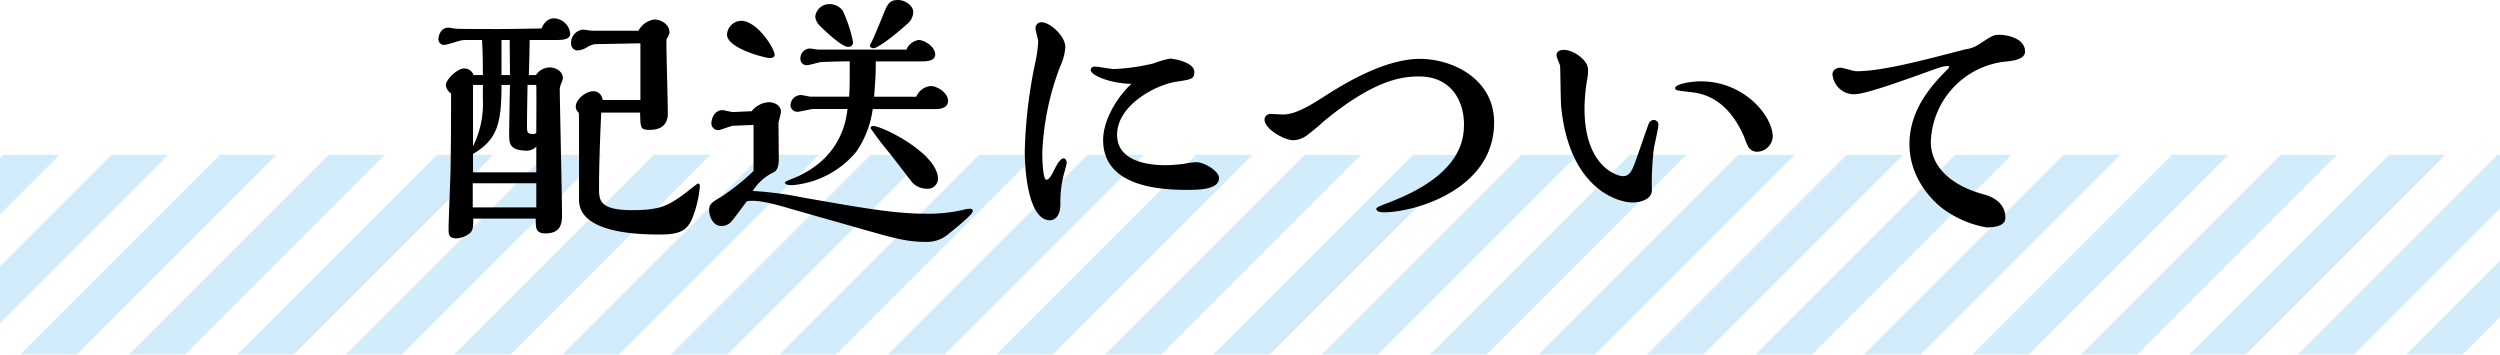
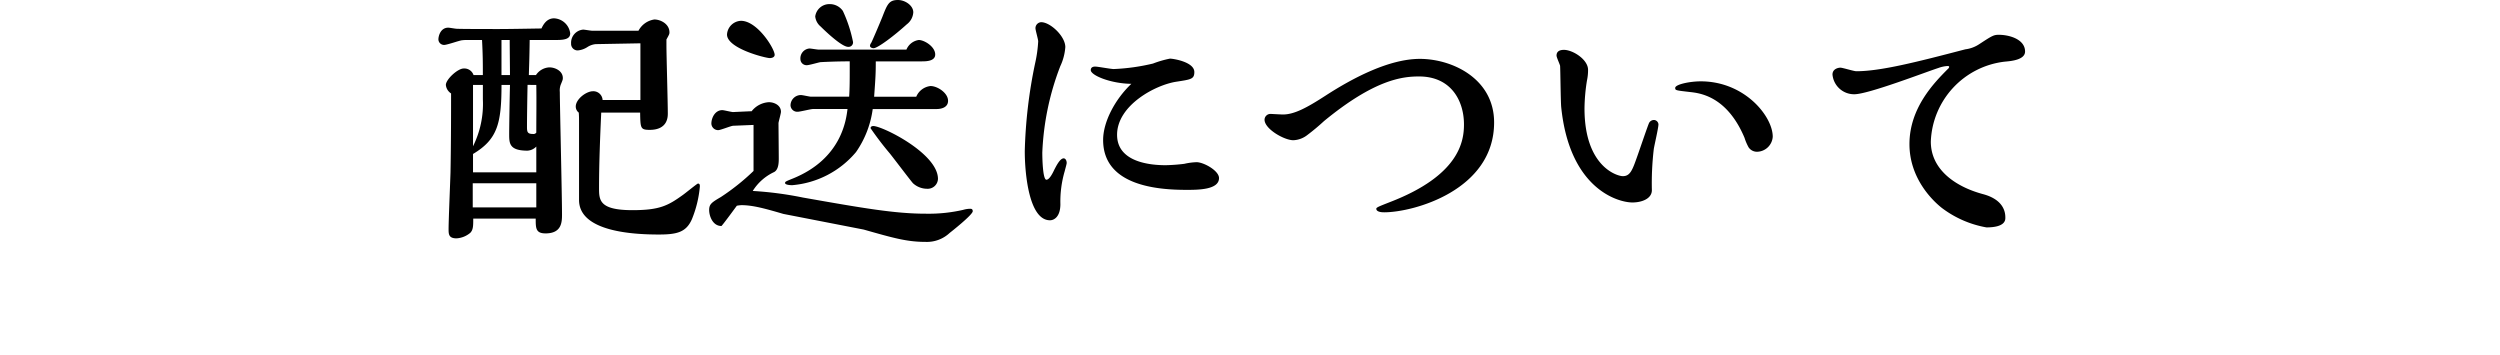
<svg xmlns="http://www.w3.org/2000/svg" width="438" height="62.12" viewBox="0 0 438 62.12">
  <defs>
    <clipPath id="a">
-       <rect width="438" height="35" transform="translate(-7832 7532)" fill="#fff" stroke="#707070" stroke-width="1" />
-     </clipPath>
+       </clipPath>
    <clipPath id="b">
      <rect width="505.104" height="60.104" fill="none" />
    </clipPath>
  </defs>
  <g transform="translate(-421 -10124.88)">
    <g transform="translate(8253 2620)" clip-path="url(#a)">
      <g transform="translate(-7873.016 7518.412)" clip-path="url(#b)">
        <g transform="translate(7796.016 -7518.412)">
          <rect width="7" height="78" transform="translate(-7740.862 7518.412) rotate(45)" fill="#d3ecfb" />
        </g>
        <g transform="translate(7815.016 -7518.412)">
          <rect width="7" height="78" transform="translate(-7740.862 7518.412) rotate(45)" fill="#d3ecfb" />
        </g>
        <g transform="translate(7834.016 -7518.412)">
          <rect width="7" height="78" transform="translate(-7740.862 7518.412) rotate(45)" fill="#d3ecfb" />
        </g>
        <g transform="translate(7853.016 -7518.412)">
          <rect width="7" height="78" transform="translate(-7740.862 7518.412) rotate(45)" fill="#d3ecfb" />
        </g>
        <g transform="translate(7872.016 -7518.412)">
          <rect width="7" height="78" transform="translate(-7740.862 7518.412) rotate(45)" fill="#d3ecfb" />
        </g>
        <g transform="translate(7891.016 -7518.412)">
          <rect width="7" height="78" transform="translate(-7740.862 7518.412) rotate(45)" fill="#d3ecfb" />
        </g>
        <g transform="translate(7910.016 -7518.412)">
          <rect width="7" height="78" transform="translate(-7740.862 7518.412) rotate(45)" fill="#d3ecfb" />
        </g>
        <g transform="translate(7929.016 -7518.412)">
          <rect width="7" height="78" transform="translate(-7740.862 7518.412) rotate(45)" fill="#d3ecfb" />
        </g>
        <g transform="translate(7948.016 -7518.412)">
          <rect width="7" height="78" transform="translate(-7740.862 7518.412) rotate(45)" fill="#d3ecfb" />
        </g>
        <g transform="translate(7967.016 -7518.412)">
          <rect width="7" height="78" transform="translate(-7740.862 7518.412) rotate(45)" fill="#d3ecfb" />
        </g>
        <g transform="translate(7986.016 -7518.412)">
          <rect width="7" height="78" transform="translate(-7740.862 7518.412) rotate(45)" fill="#d3ecfb" />
        </g>
        <g transform="translate(8005.016 -7518.412)">
-           <rect width="7" height="78" transform="translate(-7740.862 7518.412) rotate(45)" fill="#d3ecfb" />
-         </g>
+           </g>
        <g transform="translate(8024.016 -7518.412)">
          <rect width="7" height="78" transform="translate(-7740.862 7518.412) rotate(45)" fill="#d3ecfb" />
        </g>
        <g transform="translate(8043.016 -7518.412)">
          <rect width="7" height="78" transform="translate(-7740.862 7518.412) rotate(45)" fill="#d3ecfb" />
        </g>
        <g transform="translate(8062.016 -7518.412)">
          <rect width="7" height="78" transform="translate(-7740.862 7518.412) rotate(45)" fill="#d3ecfb" />
        </g>
        <g transform="translate(8081.016 -7518.412)">
          <rect width="7" height="78" transform="translate(-7740.862 7518.412) rotate(45)" fill="#d3ecfb" />
        </g>
        <g transform="translate(8100.016 -7518.412)">
          <rect width="7" height="78" transform="translate(-7740.862 7518.412) rotate(45)" fill="#d3ecfb" />
        </g>
        <g transform="translate(8119.016 -7518.412)">
          <rect width="7" height="78" transform="translate(-7740.862 7518.412) rotate(45)" fill="#d3ecfb" />
        </g>
        <g transform="translate(8138.016 -7518.412)">
          <rect width="7" height="78" transform="translate(-7740.862 7518.412) rotate(45)" fill="#d3ecfb" />
        </g>
        <g transform="translate(8157.016 -7518.412)">
          <rect width="7" height="78" transform="translate(-7740.862 7518.412) rotate(45)" fill="#d3ecfb" />
        </g>
        <g transform="translate(8176.016 -7518.412)">
          <rect width="7" height="78" transform="translate(-7740.862 7518.412) rotate(45)" fill="#d3ecfb" />
        </g>
        <g transform="translate(8195.016 -7518.412)">
          <rect width="7" height="78" transform="translate(-7740.862 7518.412) rotate(45)" fill="#d3ecfb" />
        </g>
        <g transform="translate(8214.016 -7518.412)">
          <rect width="7" height="78" transform="translate(-7740.862 7518.412) rotate(45)" fill="#d3ecfb" />
        </g>
        <g transform="translate(8233.016 -7518.412)">
          <rect width="7" height="78" transform="translate(-7740.862 7518.412) rotate(45)" fill="#d3ecfb" />
        </g>
        <g transform="translate(8252.016 -7518.412)">
          <rect width="7" height="78" transform="translate(-7740.862 7518.412) rotate(45)" fill="#d3ecfb" />
        </g>
        <g transform="translate(8271.016 -7518.412)">
          <rect width="7" height="78" transform="translate(-7740.862 7518.412) rotate(45)" fill="#d3ecfb" />
        </g>
        <g transform="translate(8290.016 -7518.412)">
          <rect width="7" height="78" transform="translate(-7740.862 7518.412) rotate(45)" fill="#d3ecfb" />
        </g>
      </g>
    </g>
-     <path d="M-106.848-19.392c.048,2.736.048,3.024,1.68,3.024,3.168,0,3.168-2.3,3.168-2.88,0-1.872-.24-10.224-.24-11.9v-1.056c.48-.864.528-.96.528-1.248,0-1.488-1.584-2.256-2.64-2.256a3.761,3.761,0,0,0-2.784,1.968h-8.16c-.24,0-1.3-.192-1.536-.192a2.318,2.318,0,0,0-2.112,2.448,1.146,1.146,0,0,0,1.152,1.2,3.659,3.659,0,0,0,1.68-.576,3.266,3.266,0,0,1,1.488-.528l7.824-.144V-21.6h-6.624a1.63,1.63,0,0,0-1.68-1.536c-1.2,0-3.024,1.392-3.024,2.688a1.338,1.338,0,0,0,.528,1.056c.048.576.048,1.056.048,1.68V-4.08c0,5.568,9.552,6.048,13.968,6.048,3.168,0,4.8-.384,5.808-2.688a19.754,19.754,0,0,0,1.392-5.712c0-.24,0-.528-.336-.528-.144,0-2.3,1.776-2.736,2.064C-102-3.072-103.488-2.3-108.192-2.3c-5.856,0-5.856-1.776-5.856-3.936,0-4.176.192-9.024.384-13.152Zm-27.7-12.72c.144,2.64.144,4.176.144,6.144h-1.632a1.7,1.7,0,0,0-1.728-1.152c-1.056,0-3.12,1.92-3.12,2.88a1.973,1.973,0,0,0,.912,1.488c0,2.736,0,8.5-.1,13.872-.048,1.584-.336,8.352-.336,9.888,0,.864,0,1.632,1.392,1.632a4.131,4.131,0,0,0,2.4-.96c.528-.528.528-1.248.528-2.5h10.944c0,1.68,0,2.592,1.728,2.592,2.88,0,2.88-2.064,2.88-3.36,0-3.36-.384-19.2-.384-21.408a2.945,2.945,0,0,1,.144-1.248c.336-.816.384-.912.384-1.2,0-1.248-1.344-1.872-2.352-1.872a2.977,2.977,0,0,0-2.352,1.344h-1.248c.048-1.872.1-2.736.144-6.144h4.8c1.536,0,2.3-.288,2.3-1.152a2.986,2.986,0,0,0-2.832-2.64c-1.392,0-1.968,1.3-2.208,1.776-3.12.048-5.76.1-7.536.1-1.1,0-6.576,0-7.3-.048-.24,0-1.248-.192-1.488-.192-1.344,0-1.728,1.44-1.728,2.064a.994.994,0,0,0,1.008.96c.528,0,2.64-.768,3.12-.816a6.433,6.433,0,0,1,.96-.048Zm3.408,6.144v-6.144h1.44c0,.96.048,5.28.048,6.144Zm6.1,1.728c.048,3.024,0,5.376,0,8.352a.6.6,0,0,1-.576.24c-1.008,0-1.056-.384-1.056-1.3,0-1.488.048-4.8.1-7.3ZM-136.128-8.928v-3.216c4.272-2.544,4.992-5.328,4.992-12.1h1.488c-.048,1.344-.144,7.392-.144,8.592,0,1.632,0,2.928,3.216,2.928a2.326,2.326,0,0,0,1.536-.72v4.512Zm0-15.312h1.728V-21.7a16.653,16.653,0,0,1-1.728,8.208Zm-.048,21.456V-7.008h11.136v4.224ZM-58.992-36.96c0-1.2-1.44-2.16-2.688-2.16-1.584,0-1.872.768-2.736,2.976-.384.96-1.872,4.464-1.968,4.56a.89.89,0,0,0-.192.48c0,.336.432.432.624.432.72,0,3.648-2.208,5.808-4.176A2.855,2.855,0,0,0-58.992-36.96Zm-10.56,5.184A23.721,23.721,0,0,0-71.328-37.2a2.781,2.781,0,0,0-2.3-1.2,2.5,2.5,0,0,0-2.544,2.16,2.644,2.644,0,0,0,.96,1.776c.864.864,3.7,3.552,4.8,3.552A.78.78,0,0,0-69.552-31.776Zm3.7,9.6c.24-3.312.288-4.08.288-6.192h8.112c.768,0,2.3-.048,2.3-1.2,0-1.392-1.92-2.544-2.88-2.544a2.752,2.752,0,0,0-2.16,1.68H-75.6c-.24,0-1.344-.192-1.584-.192a1.739,1.739,0,0,0-1.584,1.872A1.074,1.074,0,0,0-77.616-27.7c.384,0,2.016-.48,2.352-.528.72-.048,2.976-.144,5.136-.144v1.44c0,1.632,0,3.312-.1,4.752H-76.9c-.288,0-1.488-.288-1.776-.288A1.823,1.823,0,0,0-80.5-20.64a1.177,1.177,0,0,0,1.248,1.1c.432,0,2.3-.48,2.688-.48h6.048c-.24,1.92-1.056,8.688-9.5,12.144-1.3.528-1.44.576-1.44.816,0,.336.912.384,1.248.384A16.374,16.374,0,0,0-69.024-12.48,17.166,17.166,0,0,0-66.1-20.016h11.184c.768,0,2.016-.24,2.016-1.44,0-1.392-1.872-2.592-3.072-2.592a3.071,3.071,0,0,0-2.5,1.872Zm9.264,16.128a1.8,1.8,0,0,0,1.92-1.728c0-4.464-9.744-9.264-11.328-9.264-.144,0-.48.048-.48.384a55.969,55.969,0,0,0,3.408,4.464c.912,1.152,3.744,4.9,4.032,5.184A3.663,3.663,0,0,0-56.592-6.048ZM-83.28-29.52c0-1.056-3.024-5.952-5.9-5.952a2.549,2.549,0,0,0-2.448,2.4c0,2.448,6.768,4.128,7.488,4.128C-83.76-28.944-83.28-29.088-83.28-29.52Zm-3.7,12.288v8.064a39.01,39.01,0,0,1-5.712,4.56c-1.632.96-2.064,1.248-2.064,2.3,0,.96.576,2.784,2.16,2.784a2.324,2.324,0,0,0,1.728-.768c.48-.528,2.3-3.024,2.688-3.552a6.127,6.127,0,0,1,.816-.1c2.016,0,4.224.624,7.344,1.536L-67.68,1.1c5.232,1.488,7.584,2.16,10.848,2.16A5.837,5.837,0,0,0-52.608,1.68c.192-.144,4.032-3.168,4.032-3.792,0-.384-.24-.432-.432-.432a4.547,4.547,0,0,0-1.248.192,26.93,26.93,0,0,1-6.528.672c-5.424,0-10.944-.96-21.552-2.832A61.684,61.684,0,0,0-87.12-5.664a8.8,8.8,0,0,1,3.744-3.312c.816-.432.816-1.776.816-2.4,0-.96-.048-5.856-.048-6.192.048-.336.432-1.68.432-1.968,0-1.152-1.2-1.68-2.112-1.68a4.128,4.128,0,0,0-3.024,1.584c-.24,0-3.168.144-3.264.144-.288,0-1.584-.336-1.872-.336-1.3,0-1.92,1.392-1.92,2.352a1.188,1.188,0,0,0,1.2,1.152c.432,0,2.256-.768,2.64-.768Zm66.192-7.2c-2.88,2.736-4.944,6.672-4.944,9.84,0,8.064,9.648,8.736,14.592,8.736,2.016,0,5.712,0,5.712-2.064,0-1.3-2.688-2.784-3.936-2.784a11.23,11.23,0,0,0-2.16.288,31.593,31.593,0,0,1-3.264.24c-2.688,0-8.5-.528-8.5-5.328,0-5.184,6.768-8.784,10.464-9.312,2.448-.384,3.072-.432,3.072-1.68,0-1.776-3.7-2.352-4.272-2.352a17.962,17.962,0,0,0-2.976.864,35.848,35.848,0,0,1-6.864.96c-.528,0-2.784-.432-3.264-.432-.336,0-.768.1-.768.624C-27.888-25.92-24.432-24.48-20.784-24.432Zm-12.48-3.024a9.516,9.516,0,0,0,.912-3.408c0-1.92-2.64-4.368-4.224-4.368a1.054,1.054,0,0,0-1.008,1.056c0,.336.48,1.968.48,2.3a22.827,22.827,0,0,1-.528,3.792,84.368,84.368,0,0,0-1.824,15.456c0,3.84.72,12.1,4.416,12.1.768,0,1.824-.672,1.824-2.832a18.959,18.959,0,0,1,.768-5.808c.048-.24.336-1.2.336-1.392,0-.48-.24-.816-.528-.816-.672,0-1.344,1.44-1.632,1.968-.288.624-.864,1.776-1.392,1.776-.672,0-.72-4.08-.72-4.752A47.133,47.133,0,0,1-33.264-27.456Zm43.3,12A37.6,37.6,0,0,0,12.96-17.9c8.88-7.3,13.728-7.824,16.656-7.824,5.664,0,7.872,4.32,7.872,8.4C37.488-14.4,36.72-8.4,24.48-3.7c-1.824.72-2.352.912-2.352,1.152,0,.144.048.624,1.392.624,5.088,0,19.248-3.84,19.248-15.744,0-7.68-7.344-11.136-13.008-11.136-5.328,0-11.616,3.264-16.512,6.432-3.264,2.112-5.472,3.312-7.488,3.312-.336,0-2.064-.1-2.112-.1a1.035,1.035,0,0,0-1.1,1.008c0,1.632,3.456,3.6,5.04,3.6A4.24,4.24,0,0,0,10.032-15.456Zm81.552.288c0-3.552-4.9-9.7-12.624-9.7-1.872,0-4.464.528-4.464,1.152,0,.432.1.432,2.592.72,1.728.192,6.48.72,9.552,8.016a8.854,8.854,0,0,0,.72,1.68,1.768,1.768,0,0,0,1.488.768A2.814,2.814,0,0,0,91.584-15.168ZM69.936-17.616c-.192.336-1.776,5.04-2.112,5.952-.816,2.3-1.2,3.408-2.5,3.408-1.008,0-6.72-1.68-6.72-11.856a32.576,32.576,0,0,1,.432-4.9,8.553,8.553,0,0,0,.192-1.872c0-1.824-2.688-3.5-4.224-3.5-.48,0-1.3.1-1.3,1.008,0,.288.576,1.536.624,1.776.048.48.1,6.144.192,7.2,1.44,14.352,9.936,16.752,12.48,16.752,1.584,0,3.408-.624,3.408-2.16a51.318,51.318,0,0,1,.336-7.2c.1-.672.816-3.7.816-4.32A.825.825,0,0,0,70.8-18.1.987.987,0,0,0,69.936-17.616Zm50.688-9.6a5.448,5.448,0,0,1,1.584-.336q.288,0,.288.144a.486.486,0,0,1-.192.336c-2.448,2.448-6.768,6.864-6.768,13.2,0,6.1,4.176,9.984,5.616,11.136A18.141,18.141,0,0,0,129.024.72c3.312,0,3.312-1.3,3.312-1.68,0-.624,0-3.072-3.84-4.128-4.9-1.3-9.216-4.32-9.216-9.216A14.641,14.641,0,0,1,132.24-28.32c1.2-.1,3.552-.336,3.552-1.776,0-2.112-2.688-2.928-4.608-2.928-.912,0-1.2.192-3.408,1.632a5.6,5.6,0,0,1-2.448.912c-8.448,2.208-14.832,3.84-19.1,3.84-.432,0-2.4-.624-2.784-.624-.432,0-1.392.24-1.392,1.2a3.791,3.791,0,0,0,3.84,3.456C108.336-22.608,118.512-26.544,120.624-27.216Z" transform="translate(640 10164)" />
+     <path d="M-106.848-19.392c.048,2.736.048,3.024,1.68,3.024,3.168,0,3.168-2.3,3.168-2.88,0-1.872-.24-10.224-.24-11.9v-1.056c.48-.864.528-.96.528-1.248,0-1.488-1.584-2.256-2.64-2.256a3.761,3.761,0,0,0-2.784,1.968h-8.16c-.24,0-1.3-.192-1.536-.192a2.318,2.318,0,0,0-2.112,2.448,1.146,1.146,0,0,0,1.152,1.2,3.659,3.659,0,0,0,1.68-.576,3.266,3.266,0,0,1,1.488-.528l7.824-.144V-21.6h-6.624a1.63,1.63,0,0,0-1.68-1.536c-1.2,0-3.024,1.392-3.024,2.688a1.338,1.338,0,0,0,.528,1.056c.048.576.048,1.056.048,1.68V-4.08c0,5.568,9.552,6.048,13.968,6.048,3.168,0,4.8-.384,5.808-2.688a19.754,19.754,0,0,0,1.392-5.712c0-.24,0-.528-.336-.528-.144,0-2.3,1.776-2.736,2.064C-102-3.072-103.488-2.3-108.192-2.3c-5.856,0-5.856-1.776-5.856-3.936,0-4.176.192-9.024.384-13.152Zm-27.7-12.72c.144,2.64.144,4.176.144,6.144h-1.632a1.7,1.7,0,0,0-1.728-1.152c-1.056,0-3.12,1.92-3.12,2.88a1.973,1.973,0,0,0,.912,1.488c0,2.736,0,8.5-.1,13.872-.048,1.584-.336,8.352-.336,9.888,0,.864,0,1.632,1.392,1.632a4.131,4.131,0,0,0,2.4-.96c.528-.528.528-1.248.528-2.5h10.944c0,1.68,0,2.592,1.728,2.592,2.88,0,2.88-2.064,2.88-3.36,0-3.36-.384-19.2-.384-21.408a2.945,2.945,0,0,1,.144-1.248c.336-.816.384-.912.384-1.2,0-1.248-1.344-1.872-2.352-1.872a2.977,2.977,0,0,0-2.352,1.344h-1.248c.048-1.872.1-2.736.144-6.144h4.8c1.536,0,2.3-.288,2.3-1.152a2.986,2.986,0,0,0-2.832-2.64c-1.392,0-1.968,1.3-2.208,1.776-3.12.048-5.76.1-7.536.1-1.1,0-6.576,0-7.3-.048-.24,0-1.248-.192-1.488-.192-1.344,0-1.728,1.44-1.728,2.064a.994.994,0,0,0,1.008.96c.528,0,2.64-.768,3.12-.816a6.433,6.433,0,0,1,.96-.048Zm3.408,6.144v-6.144h1.44c0,.96.048,5.28.048,6.144Zm6.1,1.728c.048,3.024,0,5.376,0,8.352a.6.6,0,0,1-.576.24c-1.008,0-1.056-.384-1.056-1.3,0-1.488.048-4.8.1-7.3ZM-136.128-8.928v-3.216c4.272-2.544,4.992-5.328,4.992-12.1h1.488c-.048,1.344-.144,7.392-.144,8.592,0,1.632,0,2.928,3.216,2.928a2.326,2.326,0,0,0,1.536-.72v4.512Zm0-15.312h1.728V-21.7a16.653,16.653,0,0,1-1.728,8.208Zm-.048,21.456V-7.008h11.136v4.224ZM-58.992-36.96c0-1.2-1.44-2.16-2.688-2.16-1.584,0-1.872.768-2.736,2.976-.384.96-1.872,4.464-1.968,4.56a.89.89,0,0,0-.192.48c0,.336.432.432.624.432.72,0,3.648-2.208,5.808-4.176A2.855,2.855,0,0,0-58.992-36.96Zm-10.56,5.184A23.721,23.721,0,0,0-71.328-37.2a2.781,2.781,0,0,0-2.3-1.2,2.5,2.5,0,0,0-2.544,2.16,2.644,2.644,0,0,0,.96,1.776c.864.864,3.7,3.552,4.8,3.552A.78.78,0,0,0-69.552-31.776Zm3.7,9.6c.24-3.312.288-4.08.288-6.192h8.112c.768,0,2.3-.048,2.3-1.2,0-1.392-1.92-2.544-2.88-2.544a2.752,2.752,0,0,0-2.16,1.68H-75.6c-.24,0-1.344-.192-1.584-.192a1.739,1.739,0,0,0-1.584,1.872A1.074,1.074,0,0,0-77.616-27.7c.384,0,2.016-.48,2.352-.528.72-.048,2.976-.144,5.136-.144v1.44c0,1.632,0,3.312-.1,4.752H-76.9c-.288,0-1.488-.288-1.776-.288A1.823,1.823,0,0,0-80.5-20.64a1.177,1.177,0,0,0,1.248,1.1c.432,0,2.3-.48,2.688-.48h6.048c-.24,1.92-1.056,8.688-9.5,12.144-1.3.528-1.44.576-1.44.816,0,.336.912.384,1.248.384A16.374,16.374,0,0,0-69.024-12.48,17.166,17.166,0,0,0-66.1-20.016h11.184c.768,0,2.016-.24,2.016-1.44,0-1.392-1.872-2.592-3.072-2.592a3.071,3.071,0,0,0-2.5,1.872Zm9.264,16.128a1.8,1.8,0,0,0,1.92-1.728c0-4.464-9.744-9.264-11.328-9.264-.144,0-.48.048-.48.384a55.969,55.969,0,0,0,3.408,4.464c.912,1.152,3.744,4.9,4.032,5.184A3.663,3.663,0,0,0-56.592-6.048ZM-83.28-29.52c0-1.056-3.024-5.952-5.9-5.952a2.549,2.549,0,0,0-2.448,2.4c0,2.448,6.768,4.128,7.488,4.128C-83.76-28.944-83.28-29.088-83.28-29.52Zm-3.7,12.288v8.064a39.01,39.01,0,0,1-5.712,4.56c-1.632.96-2.064,1.248-2.064,2.3,0,.96.576,2.784,2.16,2.784c.48-.528,2.3-3.024,2.688-3.552a6.127,6.127,0,0,1,.816-.1c2.016,0,4.224.624,7.344,1.536L-67.68,1.1c5.232,1.488,7.584,2.16,10.848,2.16A5.837,5.837,0,0,0-52.608,1.68c.192-.144,4.032-3.168,4.032-3.792,0-.384-.24-.432-.432-.432a4.547,4.547,0,0,0-1.248.192,26.93,26.93,0,0,1-6.528.672c-5.424,0-10.944-.96-21.552-2.832A61.684,61.684,0,0,0-87.12-5.664a8.8,8.8,0,0,1,3.744-3.312c.816-.432.816-1.776.816-2.4,0-.96-.048-5.856-.048-6.192.048-.336.432-1.68.432-1.968,0-1.152-1.2-1.68-2.112-1.68a4.128,4.128,0,0,0-3.024,1.584c-.24,0-3.168.144-3.264.144-.288,0-1.584-.336-1.872-.336-1.3,0-1.92,1.392-1.92,2.352a1.188,1.188,0,0,0,1.2,1.152c.432,0,2.256-.768,2.64-.768Zm66.192-7.2c-2.88,2.736-4.944,6.672-4.944,9.84,0,8.064,9.648,8.736,14.592,8.736,2.016,0,5.712,0,5.712-2.064,0-1.3-2.688-2.784-3.936-2.784a11.23,11.23,0,0,0-2.16.288,31.593,31.593,0,0,1-3.264.24c-2.688,0-8.5-.528-8.5-5.328,0-5.184,6.768-8.784,10.464-9.312,2.448-.384,3.072-.432,3.072-1.68,0-1.776-3.7-2.352-4.272-2.352a17.962,17.962,0,0,0-2.976.864,35.848,35.848,0,0,1-6.864.96c-.528,0-2.784-.432-3.264-.432-.336,0-.768.1-.768.624C-27.888-25.92-24.432-24.48-20.784-24.432Zm-12.48-3.024a9.516,9.516,0,0,0,.912-3.408c0-1.92-2.64-4.368-4.224-4.368a1.054,1.054,0,0,0-1.008,1.056c0,.336.48,1.968.48,2.3a22.827,22.827,0,0,1-.528,3.792,84.368,84.368,0,0,0-1.824,15.456c0,3.84.72,12.1,4.416,12.1.768,0,1.824-.672,1.824-2.832a18.959,18.959,0,0,1,.768-5.808c.048-.24.336-1.2.336-1.392,0-.48-.24-.816-.528-.816-.672,0-1.344,1.44-1.632,1.968-.288.624-.864,1.776-1.392,1.776-.672,0-.72-4.08-.72-4.752A47.133,47.133,0,0,1-33.264-27.456Zm43.3,12A37.6,37.6,0,0,0,12.96-17.9c8.88-7.3,13.728-7.824,16.656-7.824,5.664,0,7.872,4.32,7.872,8.4C37.488-14.4,36.72-8.4,24.48-3.7c-1.824.72-2.352.912-2.352,1.152,0,.144.048.624,1.392.624,5.088,0,19.248-3.84,19.248-15.744,0-7.68-7.344-11.136-13.008-11.136-5.328,0-11.616,3.264-16.512,6.432-3.264,2.112-5.472,3.312-7.488,3.312-.336,0-2.064-.1-2.112-.1a1.035,1.035,0,0,0-1.1,1.008c0,1.632,3.456,3.6,5.04,3.6A4.24,4.24,0,0,0,10.032-15.456Zm81.552.288c0-3.552-4.9-9.7-12.624-9.7-1.872,0-4.464.528-4.464,1.152,0,.432.1.432,2.592.72,1.728.192,6.48.72,9.552,8.016a8.854,8.854,0,0,0,.72,1.68,1.768,1.768,0,0,0,1.488.768A2.814,2.814,0,0,0,91.584-15.168ZM69.936-17.616c-.192.336-1.776,5.04-2.112,5.952-.816,2.3-1.2,3.408-2.5,3.408-1.008,0-6.72-1.68-6.72-11.856a32.576,32.576,0,0,1,.432-4.9,8.553,8.553,0,0,0,.192-1.872c0-1.824-2.688-3.5-4.224-3.5-.48,0-1.3.1-1.3,1.008,0,.288.576,1.536.624,1.776.048.48.1,6.144.192,7.2,1.44,14.352,9.936,16.752,12.48,16.752,1.584,0,3.408-.624,3.408-2.16a51.318,51.318,0,0,1,.336-7.2c.1-.672.816-3.7.816-4.32A.825.825,0,0,0,70.8-18.1.987.987,0,0,0,69.936-17.616Zm50.688-9.6a5.448,5.448,0,0,1,1.584-.336q.288,0,.288.144a.486.486,0,0,1-.192.336c-2.448,2.448-6.768,6.864-6.768,13.2,0,6.1,4.176,9.984,5.616,11.136A18.141,18.141,0,0,0,129.024.72c3.312,0,3.312-1.3,3.312-1.68,0-.624,0-3.072-3.84-4.128-4.9-1.3-9.216-4.32-9.216-9.216A14.641,14.641,0,0,1,132.24-28.32c1.2-.1,3.552-.336,3.552-1.776,0-2.112-2.688-2.928-4.608-2.928-.912,0-1.2.192-3.408,1.632a5.6,5.6,0,0,1-2.448.912c-8.448,2.208-14.832,3.84-19.1,3.84-.432,0-2.4-.624-2.784-.624-.432,0-1.392.24-1.392,1.2a3.791,3.791,0,0,0,3.84,3.456C108.336-22.608,118.512-26.544,120.624-27.216Z" transform="translate(640 10164)" />
  </g>
</svg>